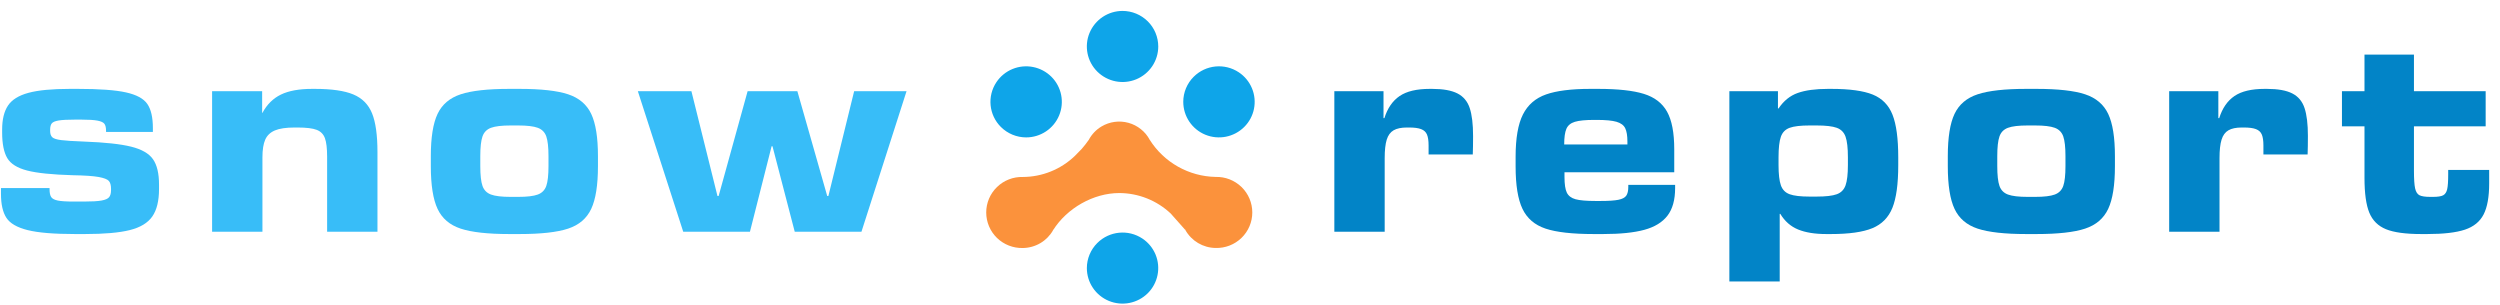
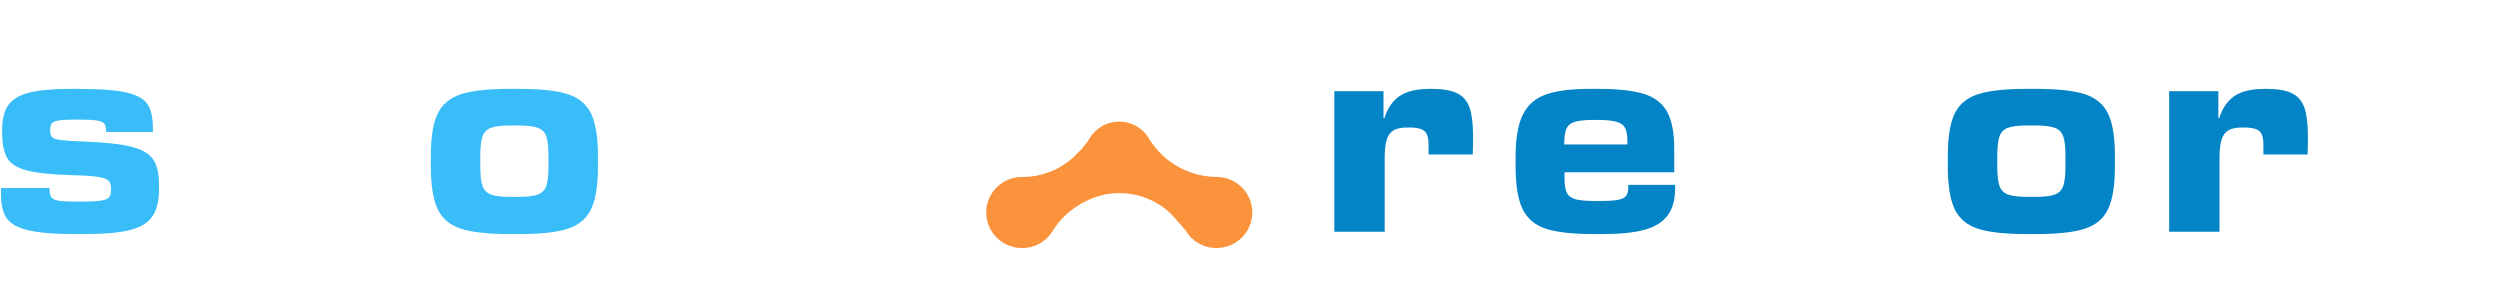
<svg xmlns="http://www.w3.org/2000/svg" width="205px" height="25px" viewBox="0 0 205 25" version="1.1">
  <title>logo-on-white</title>
  <g id="Welcome" stroke="none" stroke-width="1" fill="none" fill-rule="evenodd">
    <g id="LogoStudy" transform="translate(-228, -427)" fill-rule="nonzero">
      <g id="logo-on-white" transform="translate(228.08, 427.896)">
        <g id="sr-mark" transform="translate(80.79, 0)">
-           <path d="M12.809,4.093 C12.809,4.672 12.98,5.238 13.301,5.72 C13.62,6.201 14.076,6.576 14.609,6.798 C15.698,7.251 16.953,7 17.784,6.163 C18.617,5.323 18.866,4.066 18.416,2.973 C18.196,2.439 17.822,1.981 17.342,1.659 C16.187,0.884 14.645,1.037 13.664,2.024 C13.117,2.574 12.81,3.317 12.809,4.093 L12.809,4.093 Z M15.723,16.978 C15.147,16.978 14.584,17.15 14.105,17.471 C13.625,17.793 13.251,18.25 13.031,18.785 C12.581,19.879 12.83,21.136 13.663,21.975 C14.494,22.813 15.749,23.064 16.838,22.61 C17.372,22.388 17.827,22.012 18.147,21.531 C18.919,20.369 18.767,18.824 17.783,17.835 C17.238,17.286 16.497,16.978 15.723,16.977 L15.723,16.978 Z M23.18,11.999 C23.18,11.421 23.009,10.855 22.689,10.373 C22.369,9.892 21.914,9.517 21.381,9.294 C20.292,8.841 19.036,9.092 18.205,9.929 C17.372,10.769 17.122,12.026 17.573,13.12 C17.793,13.654 18.167,14.111 18.646,14.433 C19.125,14.755 19.689,14.927 20.265,14.927 C21.039,14.925 21.78,14.617 22.325,14.068 C22.872,13.518 23.179,12.774 23.18,11.998 L23.18,11.999 Z M2.093,9.072 C1.517,9.072 0.954,9.243 0.474,9.565 C-0.005,9.887 -0.379,10.345 -0.599,10.879 C-1.049,11.973 -0.8,13.23 0.033,14.069 C0.865,14.904 2.119,15.155 3.208,14.704 C3.741,14.482 4.196,14.106 4.516,13.625 C5.287,12.464 5.135,10.92 4.152,9.931 C3.607,9.383 2.866,9.073 2.093,9.072 L2.093,9.072 Z" id="Shape" fill="#0EA5E9" transform="translate(11.18, 12) rotate(-90) translate(-11.18, -12) " />
          <path d="M11.555,22.16 C11.577,22.949 11.28,23.713 10.731,24.281 C10.183,24.847 9.43,25.166 8.643,25.167 C7.855,25.167 7.101,24.848 6.554,24.281 C6.005,23.714 5.707,22.949 5.73,22.16 C5.742,21.128 6.304,20.182 7.204,19.677 C7.187,19.756 7.27,19.637 7.204,19.677 L8.557,18.475 C9.629,17.334 10.228,15.828 10.233,14.262 C10.233,12.134 8.988,9.97 7.2,8.839 C7.268,8.879 7.174,8.77 7.2,8.839 C6.758,8.592 6.389,8.232 6.131,7.797 C5.872,7.36 5.733,6.864 5.726,6.357 C5.705,5.567 6.002,4.802 6.55,4.234 C7.098,3.669 7.851,3.35 8.638,3.349 C9.426,3.348 10.18,3.668 10.727,4.234 C11.277,4.801 11.574,5.566 11.551,6.356 C11.559,7.936 12.169,9.453 13.258,10.597 L13.852,11.179 C14.089,11.386 14.338,11.58 14.597,11.76 C15.049,12 15.428,12.36 15.691,12.8 C16.089,13.466 16.198,14.266 15.991,15.013 C15.784,15.761 15.281,16.392 14.597,16.758 C14.621,16.71 14.551,16.784 14.597,16.758 C13.683,17.336 12.928,18.131 12.398,19.073 C11.866,20.017 11.577,21.077 11.555,22.16 L11.555,22.16 Z" id="Path" fill="#FB923C" transform="translate(10.909, 14.258) rotate(-90) translate(-10.909, -14.258) " />
        </g>
        <g id="snow" transform="translate(0, 6.392)" fill="#38BDF8">
          <path d="M6.072,11.904 C4.344,11.904 3.048,11.796 2.184,11.58 C1.32,11.364 0.74,11.028 0.444,10.572 C0.148,10.116 0,9.464 0,8.616 L0,8.136 L3.984,8.136 L3.984,8.232 C3.984,8.52 4.028,8.732 4.116,8.868 C4.204,9.004 4.384,9.1 4.656,9.156 C4.928,9.212 5.376,9.24 6,9.24 L6.792,9.24 C7.448,9.24 7.932,9.212 8.244,9.156 C8.556,9.1 8.764,9.008 8.868,8.88 C8.972,8.752 9.024,8.56 9.024,8.304 L9.024,8.184 C9.024,7.896 8.964,7.684 8.844,7.548 C8.724,7.412 8.444,7.304 8.004,7.224 C7.564,7.144 6.856,7.096 5.88,7.08 C4.2,7.032 2.956,6.904 2.148,6.696 C1.34,6.488 0.796,6.148 0.516,5.676 C0.236,5.204 0.096,4.504 0.096,3.576 L0.096,3.336 C0.096,2.504 0.256,1.848 0.576,1.368 C0.896,0.888 1.456,0.54 2.256,0.324 C3.056,0.108 4.184,0 5.64,0 L6.312,0 C8.072,0 9.384,0.096 10.248,0.288 C11.112,0.48 11.696,0.796 12,1.236 C12.304,1.676 12.456,2.336 12.456,3.216 L12.456,3.528 L8.616,3.528 L8.616,3.432 C8.616,3.176 8.572,2.988 8.484,2.868 C8.396,2.748 8.208,2.66 7.92,2.604 C7.632,2.548 7.184,2.52 6.576,2.52 L6.096,2.52 C5.472,2.52 5.016,2.544 4.728,2.592 C4.44,2.64 4.252,2.72 4.164,2.832 C4.076,2.944 4.032,3.112 4.032,3.336 L4.032,3.456 C4.032,3.68 4.088,3.848 4.2,3.96 C4.312,4.072 4.556,4.152 4.932,4.2 C5.308,4.248 5.928,4.288 6.792,4.32 C8.52,4.384 9.816,4.524 10.68,4.74 C11.544,4.956 12.14,5.3 12.468,5.772 C12.796,6.244 12.96,6.936 12.96,7.848 L12.96,8.208 C12.96,9.184 12.776,9.936 12.408,10.464 C12.04,10.992 11.424,11.364 10.56,11.58 C9.696,11.796 8.472,11.904 6.888,11.904 L6.072,11.904 Z" id="s" />
-           <path d="M17.312,0.192 L21.416,0.192 L21.416,1.968 L21.44,1.968 C21.808,1.28 22.312,0.78 22.952,0.468 C23.592,0.156 24.448,0 25.52,0 L25.736,0 C27.112,0 28.164,0.152 28.892,0.456 C29.62,0.76 30.132,1.276 30.428,2.004 C30.724,2.732 30.872,3.792 30.872,5.184 L30.872,11.712 L26.744,11.712 L26.744,5.568 C26.744,4.88 26.684,4.372 26.564,4.044 C26.444,3.716 26.22,3.488 25.892,3.36 C25.564,3.232 25.04,3.168 24.32,3.168 L24.08,3.168 C23.376,3.168 22.836,3.248 22.46,3.408 C22.084,3.568 21.82,3.82 21.668,4.164 C21.516,4.508 21.44,4.992 21.44,5.616 L21.44,11.712 L17.312,11.712 L17.312,0.192 Z" id="n" />
          <path d="M41.68,11.904 C39.92,11.904 38.592,11.756 37.696,11.46 C36.8,11.164 36.168,10.624 35.8,9.84 C35.432,9.056 35.248,7.888 35.248,6.336 L35.248,5.52 C35.248,3.984 35.432,2.828 35.8,2.052 C36.168,1.276 36.8,0.74 37.696,0.444 C38.592,0.148 39.92,0 41.68,0 L42.52,0 C44.28,0 45.608,0.148 46.504,0.444 C47.4,0.74 48.032,1.276 48.4,2.052 C48.768,2.828 48.952,3.984 48.952,5.52 L48.952,6.336 C48.952,7.888 48.768,9.056 48.4,9.84 C48.032,10.624 47.4,11.164 46.504,11.46 C45.608,11.756 44.28,11.904 42.52,11.904 L41.68,11.904 Z M42.4,8.856 C43.136,8.856 43.676,8.792 44.02,8.664 C44.364,8.536 44.596,8.3 44.716,7.956 C44.836,7.612 44.896,7.072 44.896,6.336 L44.896,5.52 C44.896,4.784 44.836,4.244 44.716,3.9 C44.596,3.556 44.364,3.32 44.02,3.192 C43.676,3.064 43.136,3 42.4,3 L41.8,3 C41.064,3 40.524,3.064 40.18,3.192 C39.836,3.32 39.604,3.556 39.484,3.9 C39.364,4.244 39.304,4.784 39.304,5.52 L39.304,6.336 C39.304,7.072 39.364,7.612 39.484,7.956 C39.604,8.3 39.836,8.536 40.18,8.664 C40.524,8.792 41.064,8.856 41.8,8.856 L42.4,8.856 Z" id="o" />
-           <polygon id="w" points="55.944 11.712 52.224 0.192 56.616 0.192 58.752 8.784 58.848 8.784 61.224 0.192 65.304 0.192 67.752 8.784 67.848 8.784 69.96 0.192 74.256 0.192 70.56 11.712 65.088 11.712 63.264 4.704 63.192 4.704 61.416 11.712" />
        </g>
        <g id="reports" transform="translate(109.336, 3.584)" fill="#0284C7">
          <path d="M0,3 L4.032,3 L4.032,5.208 L4.104,5.208 C4.36,4.392 4.776,3.788 5.352,3.396 C5.928,3.004 6.752,2.808 7.824,2.808 L8.016,2.808 C8.912,2.808 9.604,2.932 10.092,3.18 C10.58,3.428 10.916,3.828 11.1,4.38 C11.284,4.932 11.376,5.696 11.376,6.672 C11.376,7.28 11.368,7.784 11.352,8.184 L7.728,8.184 L7.728,7.44 C7.728,7.056 7.684,6.76 7.596,6.552 C7.508,6.344 7.348,6.196 7.116,6.108 C6.884,6.02 6.56,5.976 6.144,5.976 L5.952,5.976 C5.488,5.976 5.124,6.052 4.86,6.204 C4.596,6.356 4.408,6.612 4.296,6.972 C4.184,7.332 4.128,7.84 4.128,8.496 L4.128,14.52 L0,14.52 L0,3 Z" id="r" />
          <path d="M21.272,14.712 C19.528,14.712 18.212,14.564 17.324,14.268 C16.436,13.972 15.804,13.432 15.428,12.648 C15.052,11.864 14.864,10.704 14.864,9.168 L14.864,8.376 C14.864,6.856 15.064,5.7 15.464,4.908 C15.864,4.116 16.496,3.568 17.36,3.264 C18.224,2.96 19.432,2.808 20.984,2.808 L21.632,2.808 C23.248,2.808 24.496,2.944 25.376,3.216 C26.256,3.488 26.892,3.976 27.284,4.68 C27.676,5.384 27.872,6.408 27.872,7.752 L27.872,9.648 L18.872,9.648 L18.872,10.032 C18.872,10.624 18.936,11.052 19.064,11.316 C19.192,11.58 19.428,11.76 19.772,11.856 C20.116,11.952 20.664,12 21.416,12 L21.824,12 C22.48,12 22.968,11.968 23.288,11.904 C23.608,11.84 23.824,11.728 23.936,11.568 C24.048,11.408 24.104,11.168 24.104,10.848 L24.104,10.68 L27.944,10.68 L27.944,10.944 C27.944,11.904 27.736,12.656 27.32,13.2 C26.904,13.744 26.272,14.132 25.424,14.364 C24.576,14.596 23.448,14.712 22.04,14.712 L21.272,14.712 Z M24.032,7.368 L24.032,7.128 C24.032,6.648 23.972,6.284 23.852,6.036 C23.732,5.788 23.496,5.612 23.144,5.508 C22.792,5.404 22.248,5.352 21.512,5.352 L21.32,5.352 C20.6,5.352 20.068,5.404 19.724,5.508 C19.38,5.612 19.148,5.804 19.028,6.084 C18.908,6.364 18.848,6.792 18.848,7.368 L24.032,7.368 Z" id="e" />
-           <path d="M32.392,3 L36.376,3 L36.376,4.416 L36.424,4.416 C36.84,3.792 37.364,3.368 37.996,3.144 C38.628,2.92 39.456,2.808 40.48,2.808 L40.744,2.808 C42.248,2.808 43.384,2.964 44.152,3.276 C44.92,3.588 45.46,4.14 45.772,4.932 C46.084,5.724 46.24,6.888 46.24,8.424 L46.24,9.072 C46.24,10.608 46.08,11.772 45.76,12.564 C45.44,13.356 44.892,13.912 44.116,14.232 C43.34,14.552 42.208,14.712 40.72,14.712 L40.336,14.712 C39.408,14.712 38.64,14.588 38.032,14.34 C37.424,14.092 36.936,13.664 36.568,13.056 L36.52,13.056 L36.52,18.6 L32.392,18.6 L32.392,3 Z M39.544,11.64 C40.296,11.64 40.848,11.576 41.2,11.448 C41.552,11.32 41.792,11.076 41.92,10.716 C42.048,10.356 42.112,9.8 42.112,9.048 L42.112,8.424 C42.112,7.656 42.048,7.092 41.92,6.732 C41.792,6.372 41.552,6.128 41.2,6 C40.848,5.872 40.296,5.808 39.544,5.808 L38.968,5.808 C38.232,5.808 37.688,5.872 37.336,6 C36.984,6.128 36.744,6.372 36.616,6.732 C36.488,7.092 36.424,7.656 36.424,8.424 L36.424,9.048 C36.424,9.8 36.488,10.356 36.616,10.716 C36.744,11.076 36.984,11.32 37.336,11.448 C37.688,11.576 38.232,11.64 38.968,11.64 L39.544,11.64 Z" id="p" />
          <path d="M56.736,14.712 C54.976,14.712 53.648,14.564 52.752,14.268 C51.856,13.972 51.224,13.432 50.856,12.648 C50.488,11.864 50.304,10.696 50.304,9.144 L50.304,8.328 C50.304,6.792 50.488,5.636 50.856,4.86 C51.224,4.084 51.856,3.548 52.752,3.252 C53.648,2.956 54.976,2.808 56.736,2.808 L57.576,2.808 C59.336,2.808 60.664,2.956 61.56,3.252 C62.456,3.548 63.088,4.084 63.456,4.86 C63.824,5.636 64.008,6.792 64.008,8.328 L64.008,9.144 C64.008,10.696 63.824,11.864 63.456,12.648 C63.088,13.432 62.456,13.972 61.56,14.268 C60.664,14.564 59.336,14.712 57.576,14.712 L56.736,14.712 Z M57.456,11.664 C58.192,11.664 58.732,11.6 59.076,11.472 C59.42,11.344 59.652,11.108 59.772,10.764 C59.892,10.42 59.952,9.88 59.952,9.144 L59.952,8.328 C59.952,7.592 59.892,7.052 59.772,6.708 C59.652,6.364 59.42,6.128 59.076,6 C58.732,5.872 58.192,5.808 57.456,5.808 L56.856,5.808 C56.12,5.808 55.58,5.872 55.236,6 C54.892,6.128 54.66,6.364 54.54,6.708 C54.42,7.052 54.36,7.592 54.36,8.328 L54.36,9.144 C54.36,9.88 54.42,10.42 54.54,10.764 C54.66,11.108 54.892,11.344 55.236,11.472 C55.58,11.6 56.12,11.664 56.856,11.664 L57.456,11.664 Z" id="o" />
          <path d="M68.456,3 L72.488,3 L72.488,5.208 L72.56,5.208 C72.816,4.392 73.232,3.788 73.808,3.396 C74.384,3.004 75.208,2.808 76.28,2.808 L76.472,2.808 C77.368,2.808 78.06,2.932 78.548,3.18 C79.036,3.428 79.372,3.828 79.556,4.38 C79.74,4.932 79.832,5.696 79.832,6.672 C79.832,7.28 79.824,7.784 79.808,8.184 L76.184,8.184 L76.184,7.44 C76.184,7.056 76.14,6.76 76.052,6.552 C75.964,6.344 75.804,6.196 75.572,6.108 C75.34,6.02 75.016,5.976 74.6,5.976 L74.408,5.976 C73.944,5.976 73.58,6.052 73.316,6.204 C73.052,6.356 72.864,6.612 72.752,6.972 C72.64,7.332 72.584,7.84 72.584,8.496 L72.584,14.52 L68.456,14.52 L68.456,3 Z" id="r" />
-           <path d="M89.128,14.712 C87.848,14.712 86.884,14.58 86.236,14.316 C85.588,14.052 85.132,13.6 84.868,12.96 C84.604,12.32 84.472,11.368 84.472,10.104 L84.472,5.88 L82.624,5.88 L82.624,3 L84.472,3 L84.472,0 L88.528,0 L88.528,3 L94.408,3 L94.408,5.88 L88.528,5.88 L88.528,9.528 C88.528,10.2 88.56,10.68 88.624,10.968 C88.688,11.256 88.808,11.444 88.984,11.532 C89.16,11.62 89.456,11.664 89.872,11.664 L90.088,11.664 C90.488,11.664 90.768,11.62 90.928,11.532 C91.088,11.444 91.196,11.28 91.252,11.04 C91.308,10.8 91.336,10.392 91.336,9.816 L91.336,9.456 L94.696,9.456 L94.696,10.56 C94.696,11.664 94.544,12.512 94.24,13.104 C93.936,13.696 93.424,14.112 92.704,14.352 C91.984,14.592 90.952,14.712 89.608,14.712 L89.128,14.712 Z" id="t" />
        </g>
      </g>
    </g>
  </g>
</svg>